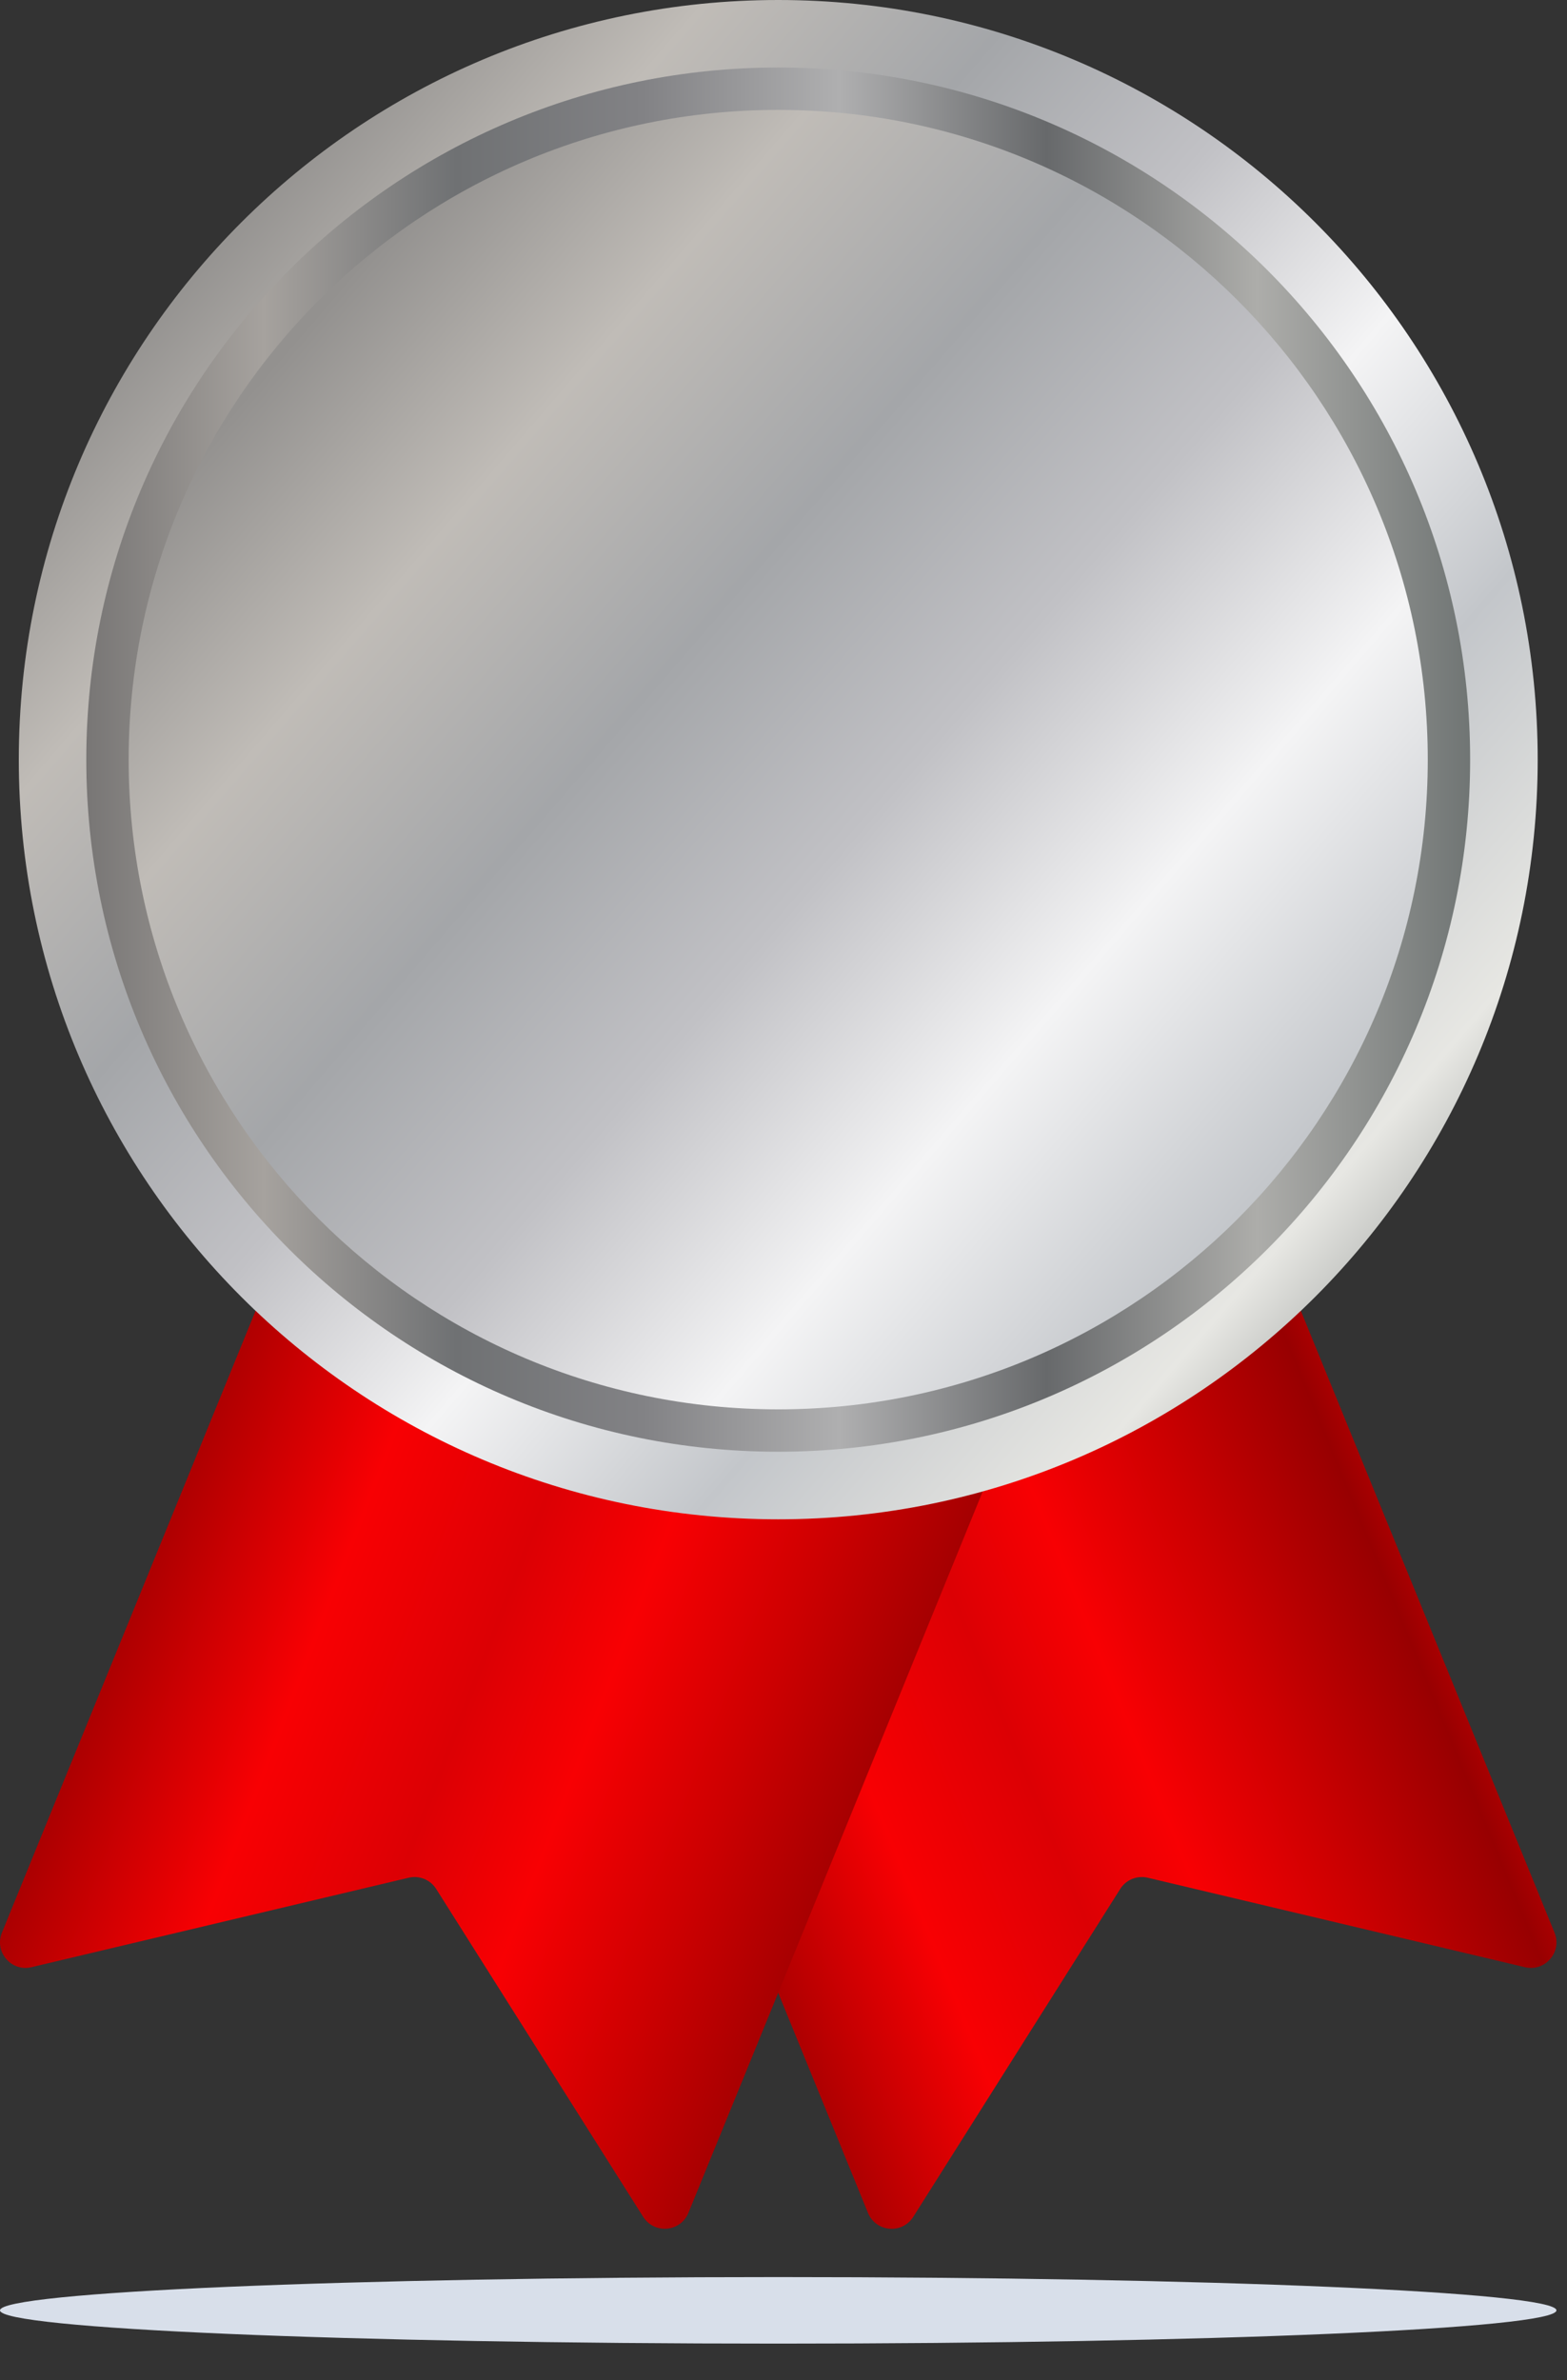
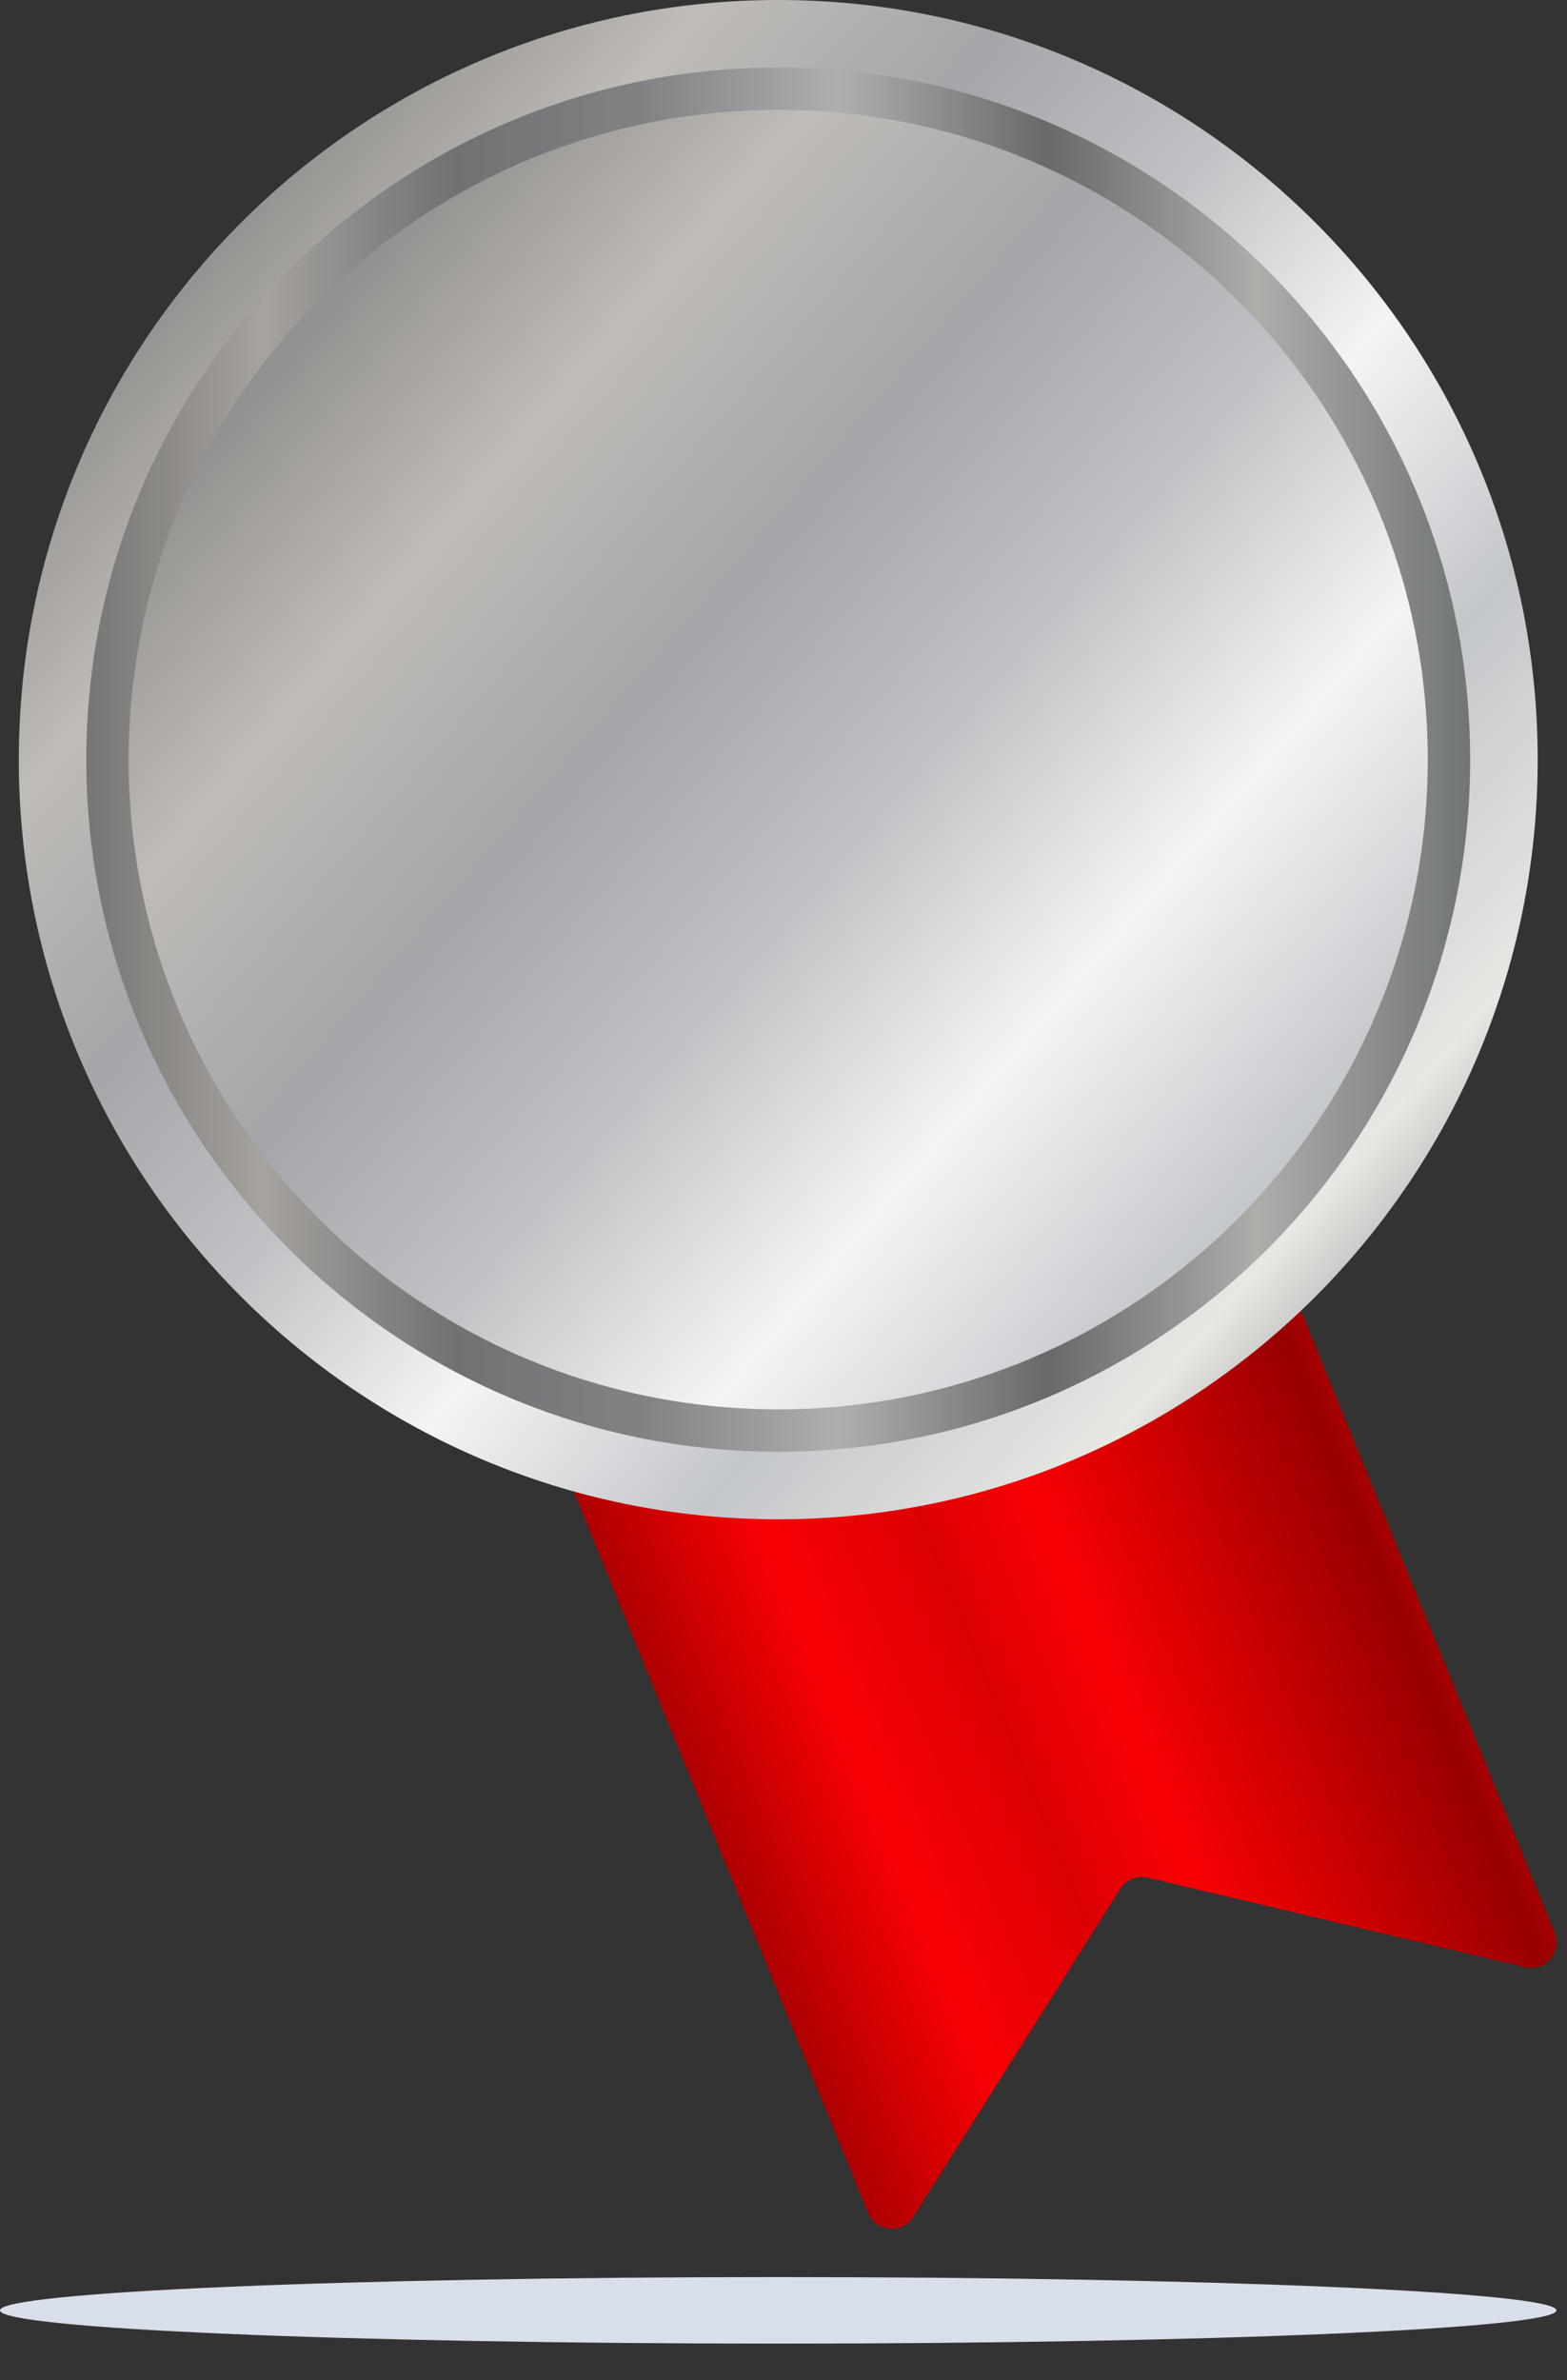
<svg xmlns="http://www.w3.org/2000/svg" width="27" height="41" viewBox="0 0 27 41" fill="none">
  <rect x="0" y="0" width="27" height="41" fill="#333333" stroke="none" />
  <path d="M13.409 40.37C20.814 40.37 26.818 40.114 26.818 39.797C26.818 39.481 20.814 39.224 13.409 39.224C6.003 39.224 0 39.481 0 39.797C0 40.114 6.003 40.37 13.409 40.37Z" fill="#D8DFEA" />
  <path d="M15.736 38.186L19.302 32.538C19.402 32.379 19.593 32.302 19.776 32.345L26.275 33.886C26.624 33.969 26.92 33.623 26.785 33.291L21.268 19.77L9.438 24.596L14.955 38.117C15.091 38.45 15.544 38.49 15.736 38.186Z" fill="url(#paint0_linear_28_602)" />
-   <path d="M17.379 24.596L16.737 26.17L14.361 31.993L14.263 32.233L13.409 34.327L11.862 38.117C11.727 38.449 11.274 38.489 11.082 38.186L7.516 32.539C7.416 32.38 7.225 32.301 7.041 32.345L0.542 33.886C0.194 33.969 -0.102 33.623 0.033 33.291L5.55 19.769L17.379 24.596Z" fill="url(#paint1_linear_28_602)" />
  <path d="M13.409 26.171C20.636 26.171 26.495 20.312 26.495 13.085C26.495 5.858 20.636 -0 13.409 -0C6.182 -0 0.324 5.858 0.324 13.085C0.324 20.312 6.182 26.171 13.409 26.171Z" fill="url(#paint2_linear_28_602)" />
  <path d="M13.409 25.007C19.993 25.007 25.331 19.67 25.331 13.085C25.331 6.501 19.993 1.163 13.409 1.163C6.825 1.163 1.487 6.501 1.487 13.085C1.487 19.67 6.825 25.007 13.409 25.007Z" fill="url(#paint3_linear_28_602)" />
  <path d="M13.409 24.277C19.59 24.277 24.601 19.267 24.601 13.085C24.601 6.904 19.59 1.893 13.409 1.893C7.228 1.893 2.217 6.904 2.217 13.085C2.217 19.267 7.228 24.277 13.409 24.277Z" fill="url(#paint4_linear_28_602)" />
  <defs>
    <linearGradient id="paint0_linear_28_602" x1="10.115" y1="32.47" x2="26.164" y2="25.87" gradientUnits="userSpaceOnUse">
      <stop offset="0.001" stop-color="#FF0000" />
      <stop offset="0.044" stop-color="#E10000" />
      <stop offset="0.083" stop-color="#960000" />
      <stop offset="0.295" stop-color="#F80003" />
      <stop offset="0.445" stop-color="#DC0004" />
      <stop offset="0.558" stop-color="#F80003" />
      <stop offset="0.694" stop-color="#CD0001" />
      <stop offset="0.848" stop-color="#980001" />
      <stop offset="0.962" stop-color="#E30002" />
      <stop offset="1" stop-color="#FF0002" />
    </linearGradient>
    <linearGradient id="paint1_linear_28_602" x1="0.277" y1="25.926" x2="18.063" y2="32.781" gradientUnits="userSpaceOnUse">
      <stop offset="0.001" stop-color="#FF0000" />
      <stop offset="0.044" stop-color="#E10000" />
      <stop offset="0.083" stop-color="#960000" />
      <stop offset="0.295" stop-color="#F80003" />
      <stop offset="0.445" stop-color="#DC0004" />
      <stop offset="0.558" stop-color="#F80003" />
      <stop offset="0.694" stop-color="#CD0001" />
      <stop offset="0.848" stop-color="#980001" />
      <stop offset="0.962" stop-color="#E30002" />
      <stop offset="1" stop-color="#FF0002" />
    </linearGradient>
    <linearGradient id="paint2_linear_28_602" x1="3.349" y1="4.386" x2="25.952" y2="23.932" gradientUnits="userSpaceOnUse">
      <stop stop-color="#93918F" />
      <stop offset="0.128" stop-color="#C0BCB7" />
      <stop offset="0.267" stop-color="#A4A6A9" />
      <stop offset="0.402" stop-color="#C1C1C5" />
      <stop offset="0.544" stop-color="#F4F4F5" />
      <stop offset="0.694" stop-color="#C3C6CA" />
      <stop offset="0.847" stop-color="#E7E7E3" />
      <stop offset="1" stop-color="#707574" />
    </linearGradient>
    <linearGradient id="paint3_linear_28_602" x1="1.487" y1="13.085" x2="25.331" y2="13.085" gradientUnits="userSpaceOnUse">
      <stop stop-color="#787675" />
      <stop offset="0.128" stop-color="#A6A29E" />
      <stop offset="0.267" stop-color="#6F7173" />
      <stop offset="0.402" stop-color="#828285" />
      <stop offset="0.544" stop-color="#AFAFB0" />
      <stop offset="0.694" stop-color="#67696B" />
      <stop offset="0.846" stop-color="#ADADAA" />
      <stop offset="1" stop-color="#707574" />
    </linearGradient>
    <linearGradient id="paint4_linear_28_602" x1="5.055" y1="5.879" x2="29.326" y2="26.815" gradientUnits="userSpaceOnUse">
      <stop stop-color="#93918F" />
      <stop offset="0.128" stop-color="#C0BCB7" />
      <stop offset="0.267" stop-color="#A4A6A9" />
      <stop offset="0.402" stop-color="#C1C1C5" />
      <stop offset="0.544" stop-color="#F4F4F5" />
      <stop offset="0.694" stop-color="#C3C6CA" />
      <stop offset="0.847" stop-color="#E7E7E3" />
      <stop offset="1" stop-color="#707574" />
    </linearGradient>
  </defs>
</svg>